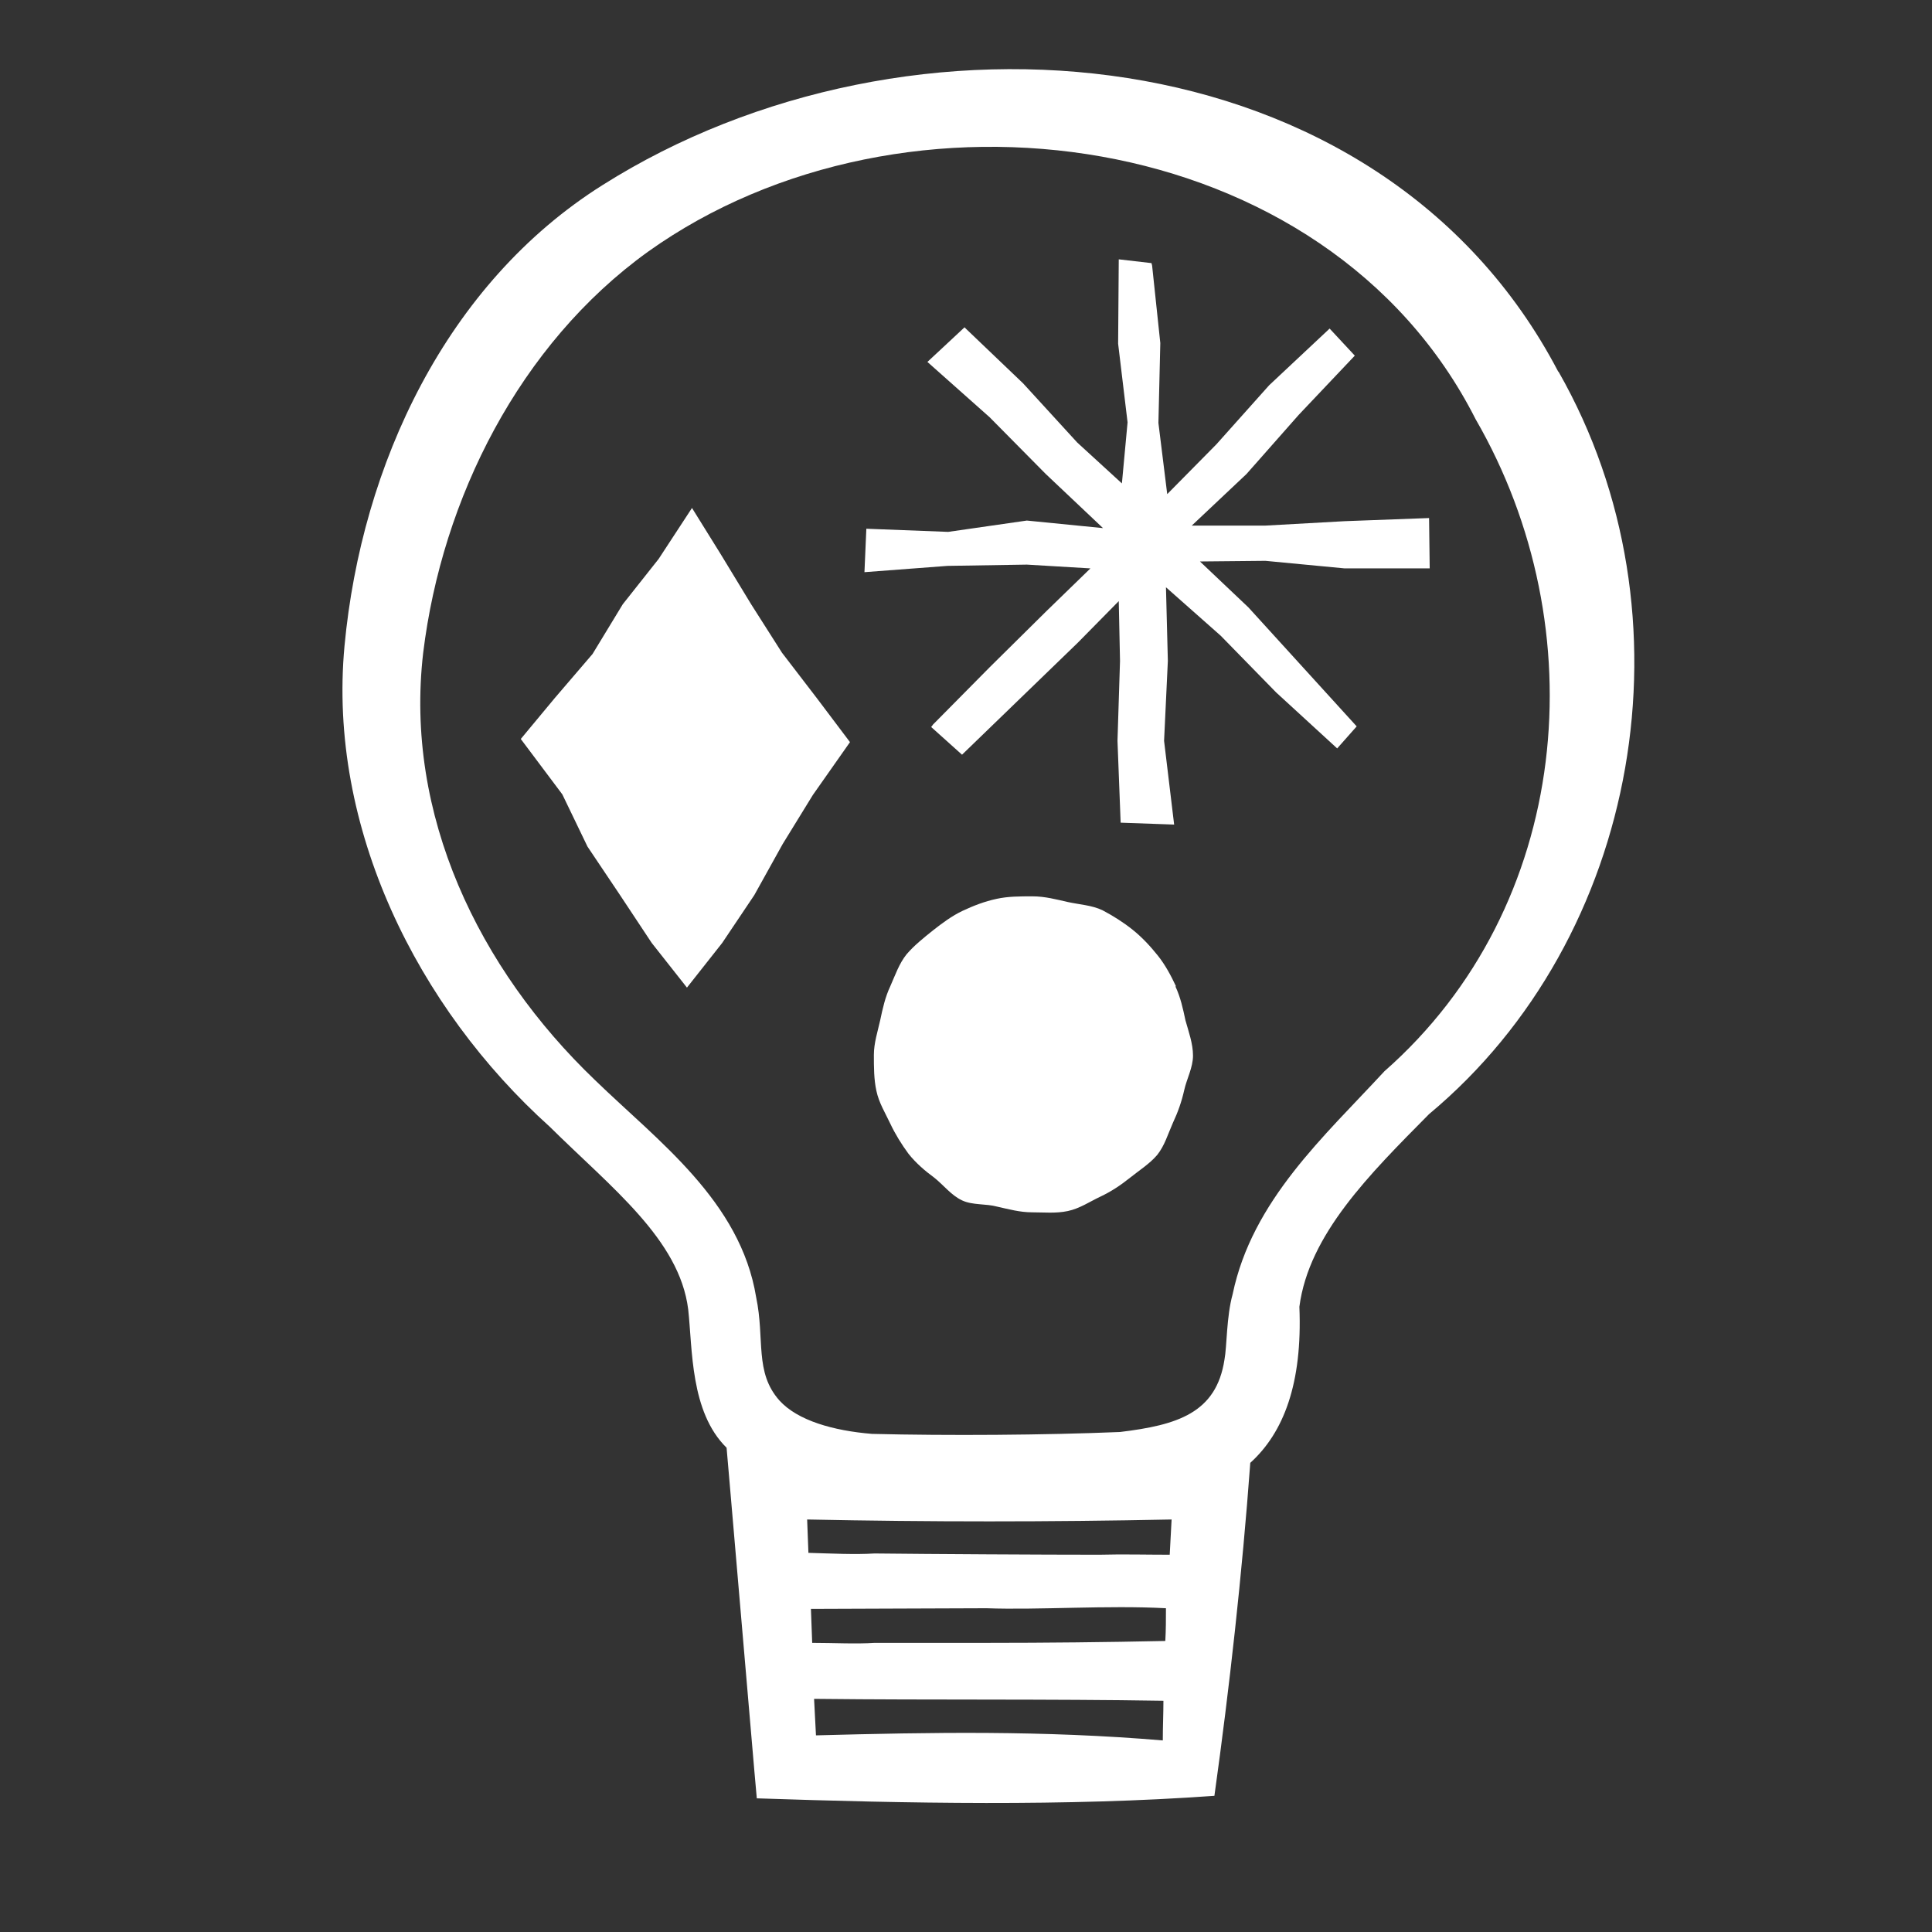
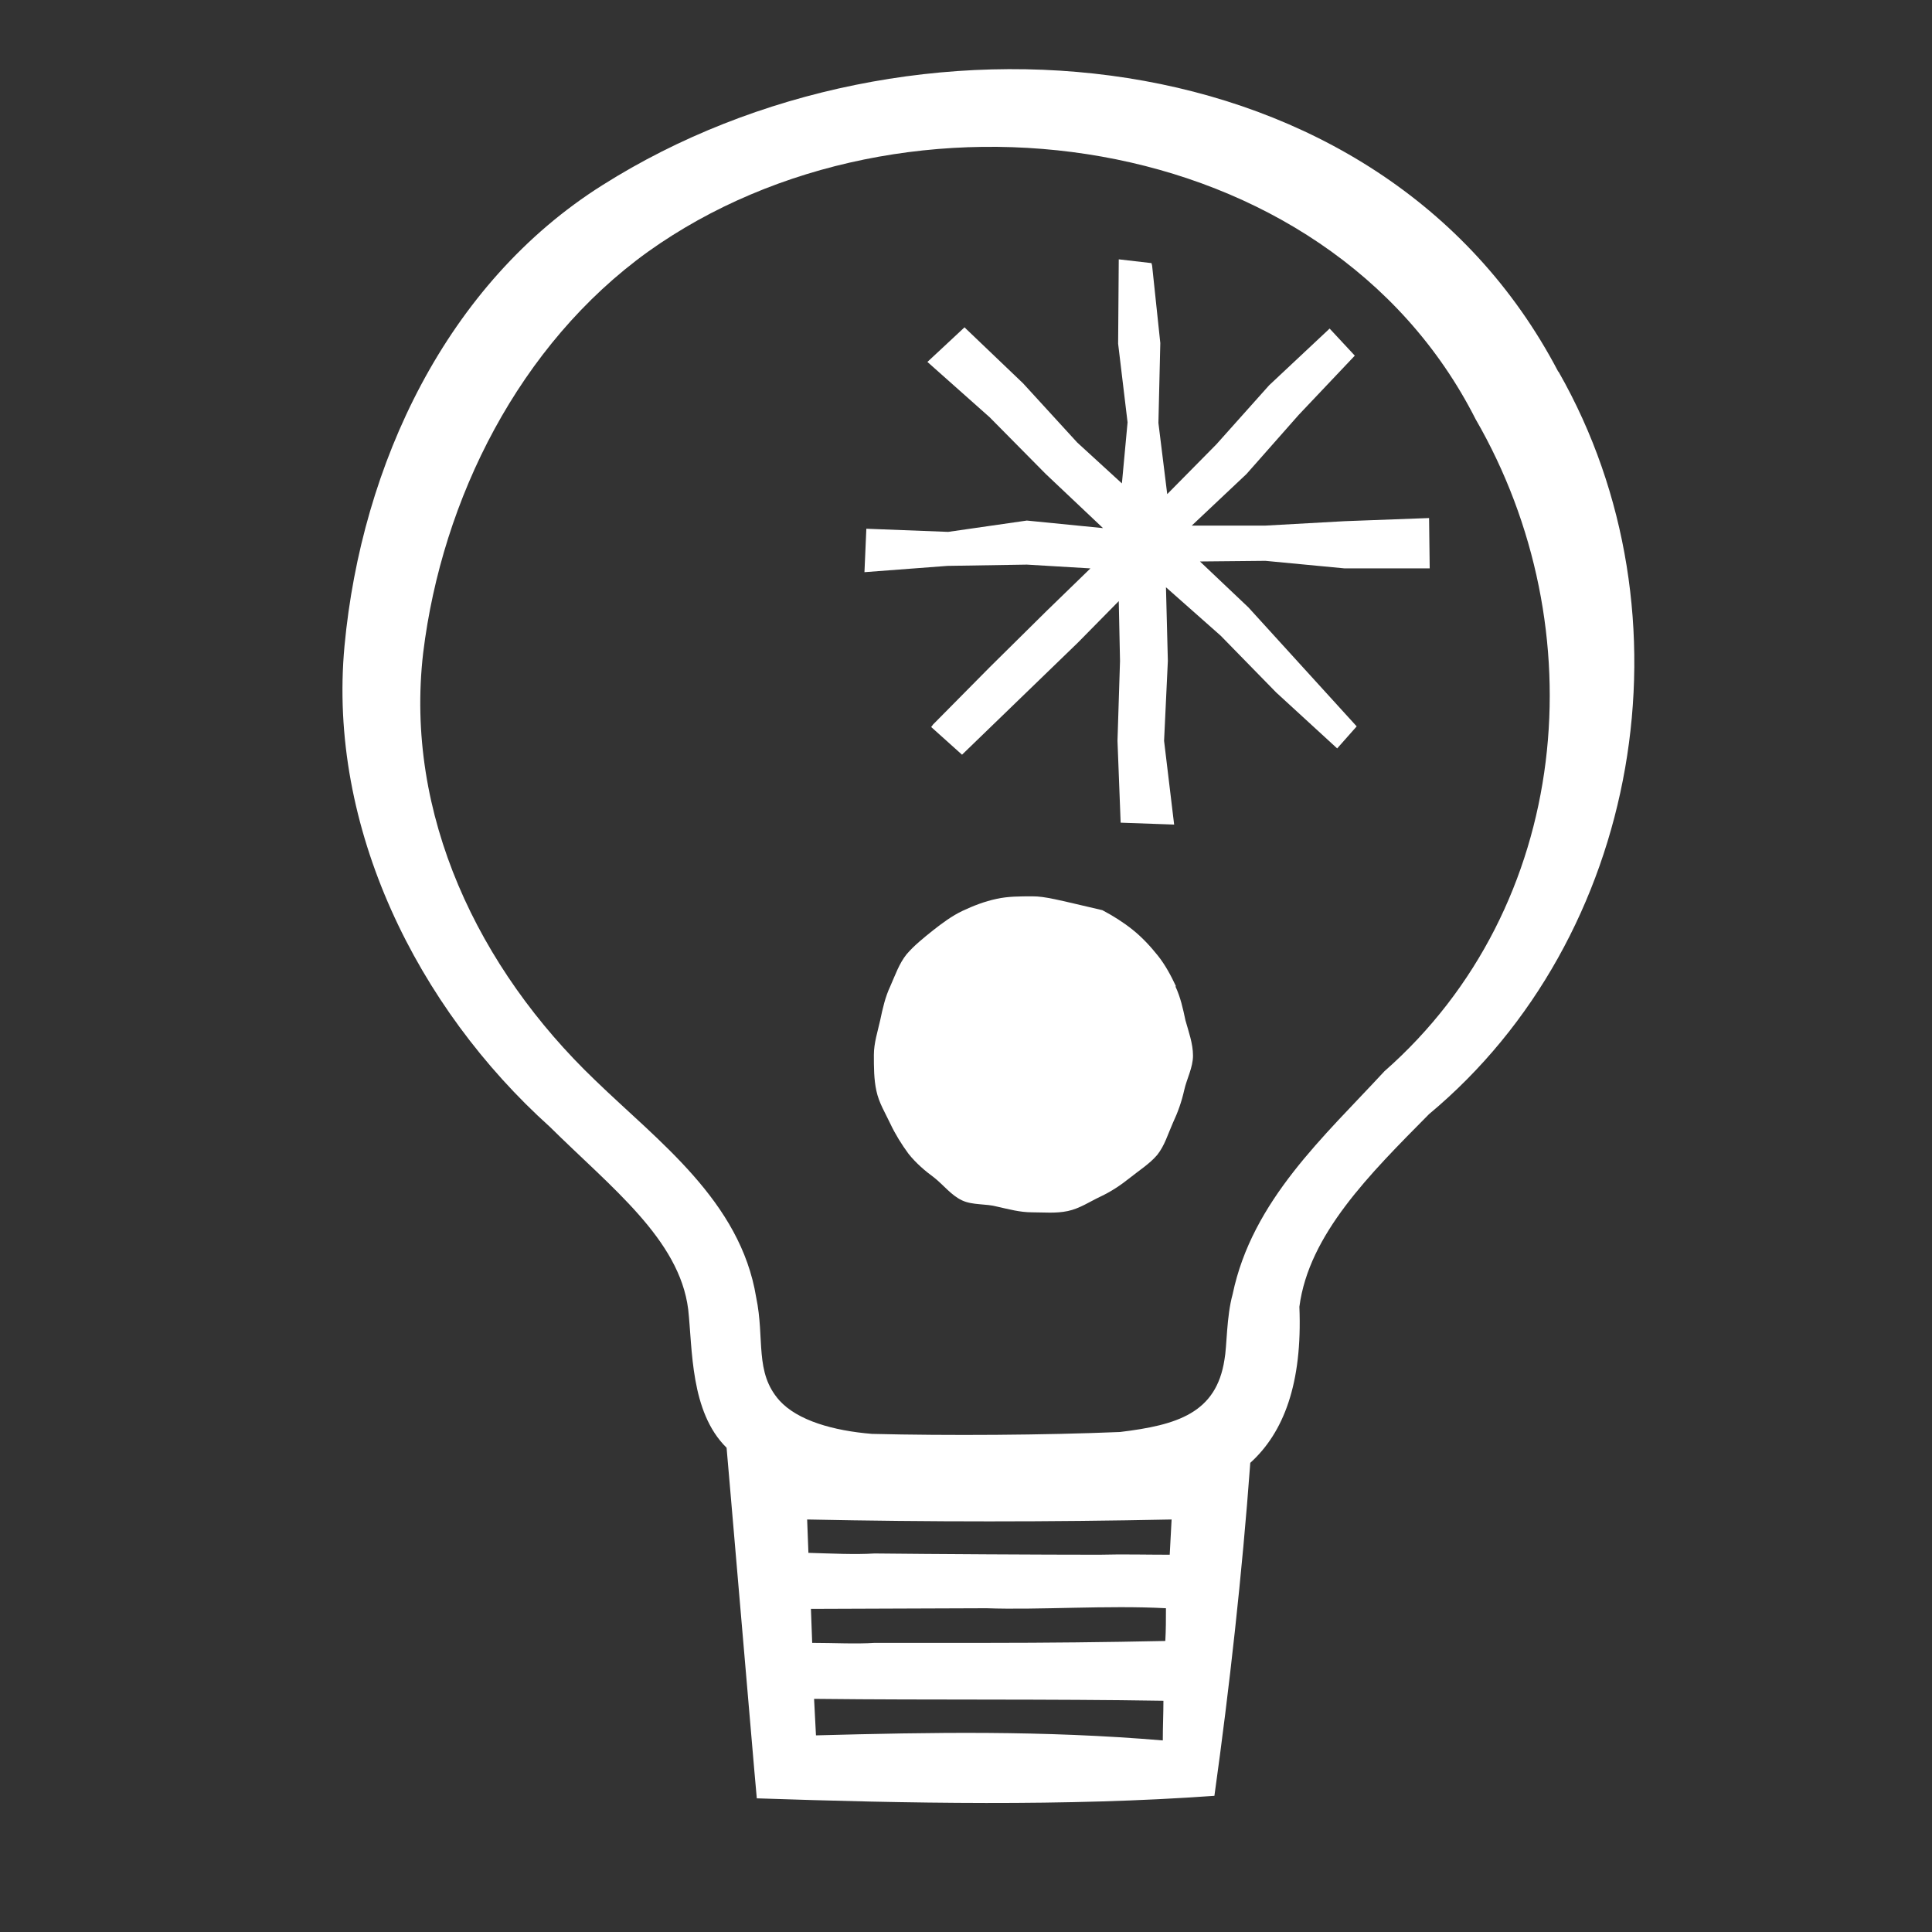
<svg xmlns="http://www.w3.org/2000/svg" width="177" height="177" viewBox="0 0 177 177" fill="none">
  <rect x="0" y="0" width="177" height="177" fill="#333333" stroke="none" />
  <path d="M109.934 51.439L115.931 51.381L123.197 52.073H130.982L130.924 47.46L123.197 47.748L115.931 48.152H109.184L114.201 43.423L118.987 38.002L124.12 32.582L121.813 30.102L116.277 35.292L111.433 40.713L106.935 45.269L106.128 38.752L106.301 31.428L105.551 24.335L105.493 24.105L102.495 23.759L102.437 31.486L103.302 38.694L102.783 44.288L98.689 40.54L93.729 35.119L88.539 30.16L88.366 29.987L84.964 33.158L90.673 38.233L95.805 43.423L101.053 48.383L94.075 47.691L86.867 48.728L79.37 48.44L79.197 52.419L86.809 51.843L94.075 51.727L99.9 52.073L95.863 55.994L90.673 61.127L85.483 66.374L85.31 66.605L88.136 69.142L98.746 58.878L102.495 55.072L102.61 60.55L102.379 67.874L102.668 75.37L107.569 75.543L106.647 67.874L106.993 60.55L106.82 53.803L111.837 58.243L116.911 63.434L122.505 68.566L124.293 66.547L114.374 55.648L109.934 51.439Z" fill="white" />
-   <path d="M71.643 59.801L68.817 55.361L66.049 50.805L63.397 46.538L60.34 51.209L57.053 55.361L54.285 59.916L50.825 63.953L47.711 67.701L51.517 72.776L53.824 77.562L56.765 81.945L59.706 86.385L62.935 90.48L66.165 86.385L69.106 82.003L71.701 77.332L74.468 72.834L77.871 67.99L74.872 64.011L71.643 59.801Z" fill="white" />
  <path d="M142.744 34.023C126.367 2.768 83.116 -0.692 55.206 16.954C40.904 25.95 33.12 42.558 31.563 59.166C30.006 75.832 38.252 92.325 50.362 103.223C56.013 108.817 62.241 113.546 63.048 119.947C63.452 123.58 63.221 129.347 66.566 132.634L66.855 135.978L69.103 162.159L69.334 164.754C83.001 165.215 97.706 165.504 111.258 164.523C112.642 154.605 113.795 144.225 114.545 134.018C117.601 131.25 119.331 126.751 119.043 119.716C119.908 113.084 125.501 107.549 130.922 102.07C150.298 85.924 155.488 56.34 142.801 34.081L142.744 34.023ZM74.236 147.396C74.236 147.396 74.697 147.396 74.928 147.396C78.215 147.396 86.98 147.339 90.382 147.339C95.169 147.512 101.455 147.05 106.818 147.339C106.818 148.319 106.817 149.357 106.76 150.337C101.281 150.452 95.861 150.51 90.382 150.51H80.118C78.445 150.626 76.37 150.51 74.409 150.51L74.293 147.396H74.236ZM100.705 142.437C95.573 142.437 85.25 142.379 80.118 142.321C78.33 142.437 76.139 142.322 74.063 142.264L73.947 139.208C85.077 139.438 96.207 139.438 107.336 139.208C107.279 140.303 107.221 141.341 107.163 142.437C105.03 142.437 102.896 142.379 100.705 142.437ZM74.755 158.987L74.582 155.643C74.582 155.643 74.812 155.643 74.928 155.643C85.192 155.758 96.149 155.643 106.587 155.816C106.587 157.027 106.529 158.18 106.529 159.449C95.515 158.526 85.481 158.699 74.697 158.987H74.755ZM126.828 98.149C121.35 104.089 114.718 109.971 112.93 118.563C112.353 120.639 112.411 123.349 112.18 124.56C111.431 129.462 107.855 130.558 102.608 131.192C95.688 131.48 86.865 131.538 79.887 131.365C76.369 131.077 73.082 130.154 71.41 128.309C69.103 125.714 70.084 122.715 69.276 118.851C67.835 110.028 60.281 104.55 54.514 98.956C43.846 88.749 37.041 74.621 38.771 59.8C40.501 45.672 47.594 31.544 59.358 23.067C82.77 6.344 121.522 11.418 135.189 38.406C146.261 57.551 144.013 83.04 126.828 98.149Z" fill="white" />
-   <path d="M107.74 90.364C107.279 89.384 106.76 88.403 106.068 87.538C105.376 86.673 104.626 85.866 103.761 85.174C102.896 84.482 101.974 83.905 100.993 83.386C100.013 82.925 98.86 82.867 97.822 82.637C96.784 82.406 95.746 82.118 94.592 82.118C93.439 82.118 92.343 82.118 91.305 82.348C90.21 82.579 89.172 82.983 88.191 83.444C87.211 83.905 86.288 84.597 85.481 85.232C84.616 85.924 83.751 86.616 83.059 87.423C82.367 88.288 82.021 89.326 81.56 90.364C81.098 91.344 80.868 92.382 80.637 93.478C80.406 94.516 80.06 95.554 80.06 96.65C80.06 97.745 80.06 98.899 80.291 99.937C80.522 101.032 81.098 101.955 81.56 102.935C82.021 103.916 82.598 104.838 83.232 105.703C83.924 106.568 84.731 107.26 85.596 107.895C86.461 108.587 87.153 109.509 88.134 109.971C89.114 110.432 90.325 110.259 91.363 110.547C92.401 110.778 93.439 111.066 94.535 111.066C95.63 111.066 96.726 111.182 97.822 110.951C98.917 110.72 99.84 110.086 100.82 109.625C101.801 109.163 102.666 108.587 103.531 107.895C104.396 107.203 105.318 106.626 106.01 105.819C106.702 104.954 106.991 103.916 107.452 102.878C107.913 101.897 108.259 100.917 108.49 99.879C108.721 98.841 109.297 97.803 109.297 96.707C109.297 95.612 108.894 94.516 108.605 93.478C108.375 92.382 108.144 91.344 107.683 90.364H107.74Z" fill="white" />
+   <path d="M107.74 90.364C107.279 89.384 106.76 88.403 106.068 87.538C105.376 86.673 104.626 85.866 103.761 85.174C102.896 84.482 101.974 83.905 100.993 83.386C96.784 82.406 95.746 82.118 94.592 82.118C93.439 82.118 92.343 82.118 91.305 82.348C90.21 82.579 89.172 82.983 88.191 83.444C87.211 83.905 86.288 84.597 85.481 85.232C84.616 85.924 83.751 86.616 83.059 87.423C82.367 88.288 82.021 89.326 81.56 90.364C81.098 91.344 80.868 92.382 80.637 93.478C80.406 94.516 80.06 95.554 80.06 96.65C80.06 97.745 80.06 98.899 80.291 99.937C80.522 101.032 81.098 101.955 81.56 102.935C82.021 103.916 82.598 104.838 83.232 105.703C83.924 106.568 84.731 107.26 85.596 107.895C86.461 108.587 87.153 109.509 88.134 109.971C89.114 110.432 90.325 110.259 91.363 110.547C92.401 110.778 93.439 111.066 94.535 111.066C95.63 111.066 96.726 111.182 97.822 110.951C98.917 110.72 99.84 110.086 100.82 109.625C101.801 109.163 102.666 108.587 103.531 107.895C104.396 107.203 105.318 106.626 106.01 105.819C106.702 104.954 106.991 103.916 107.452 102.878C107.913 101.897 108.259 100.917 108.49 99.879C108.721 98.841 109.297 97.803 109.297 96.707C109.297 95.612 108.894 94.516 108.605 93.478C108.375 92.382 108.144 91.344 107.683 90.364H107.74Z" fill="white" />
</svg>